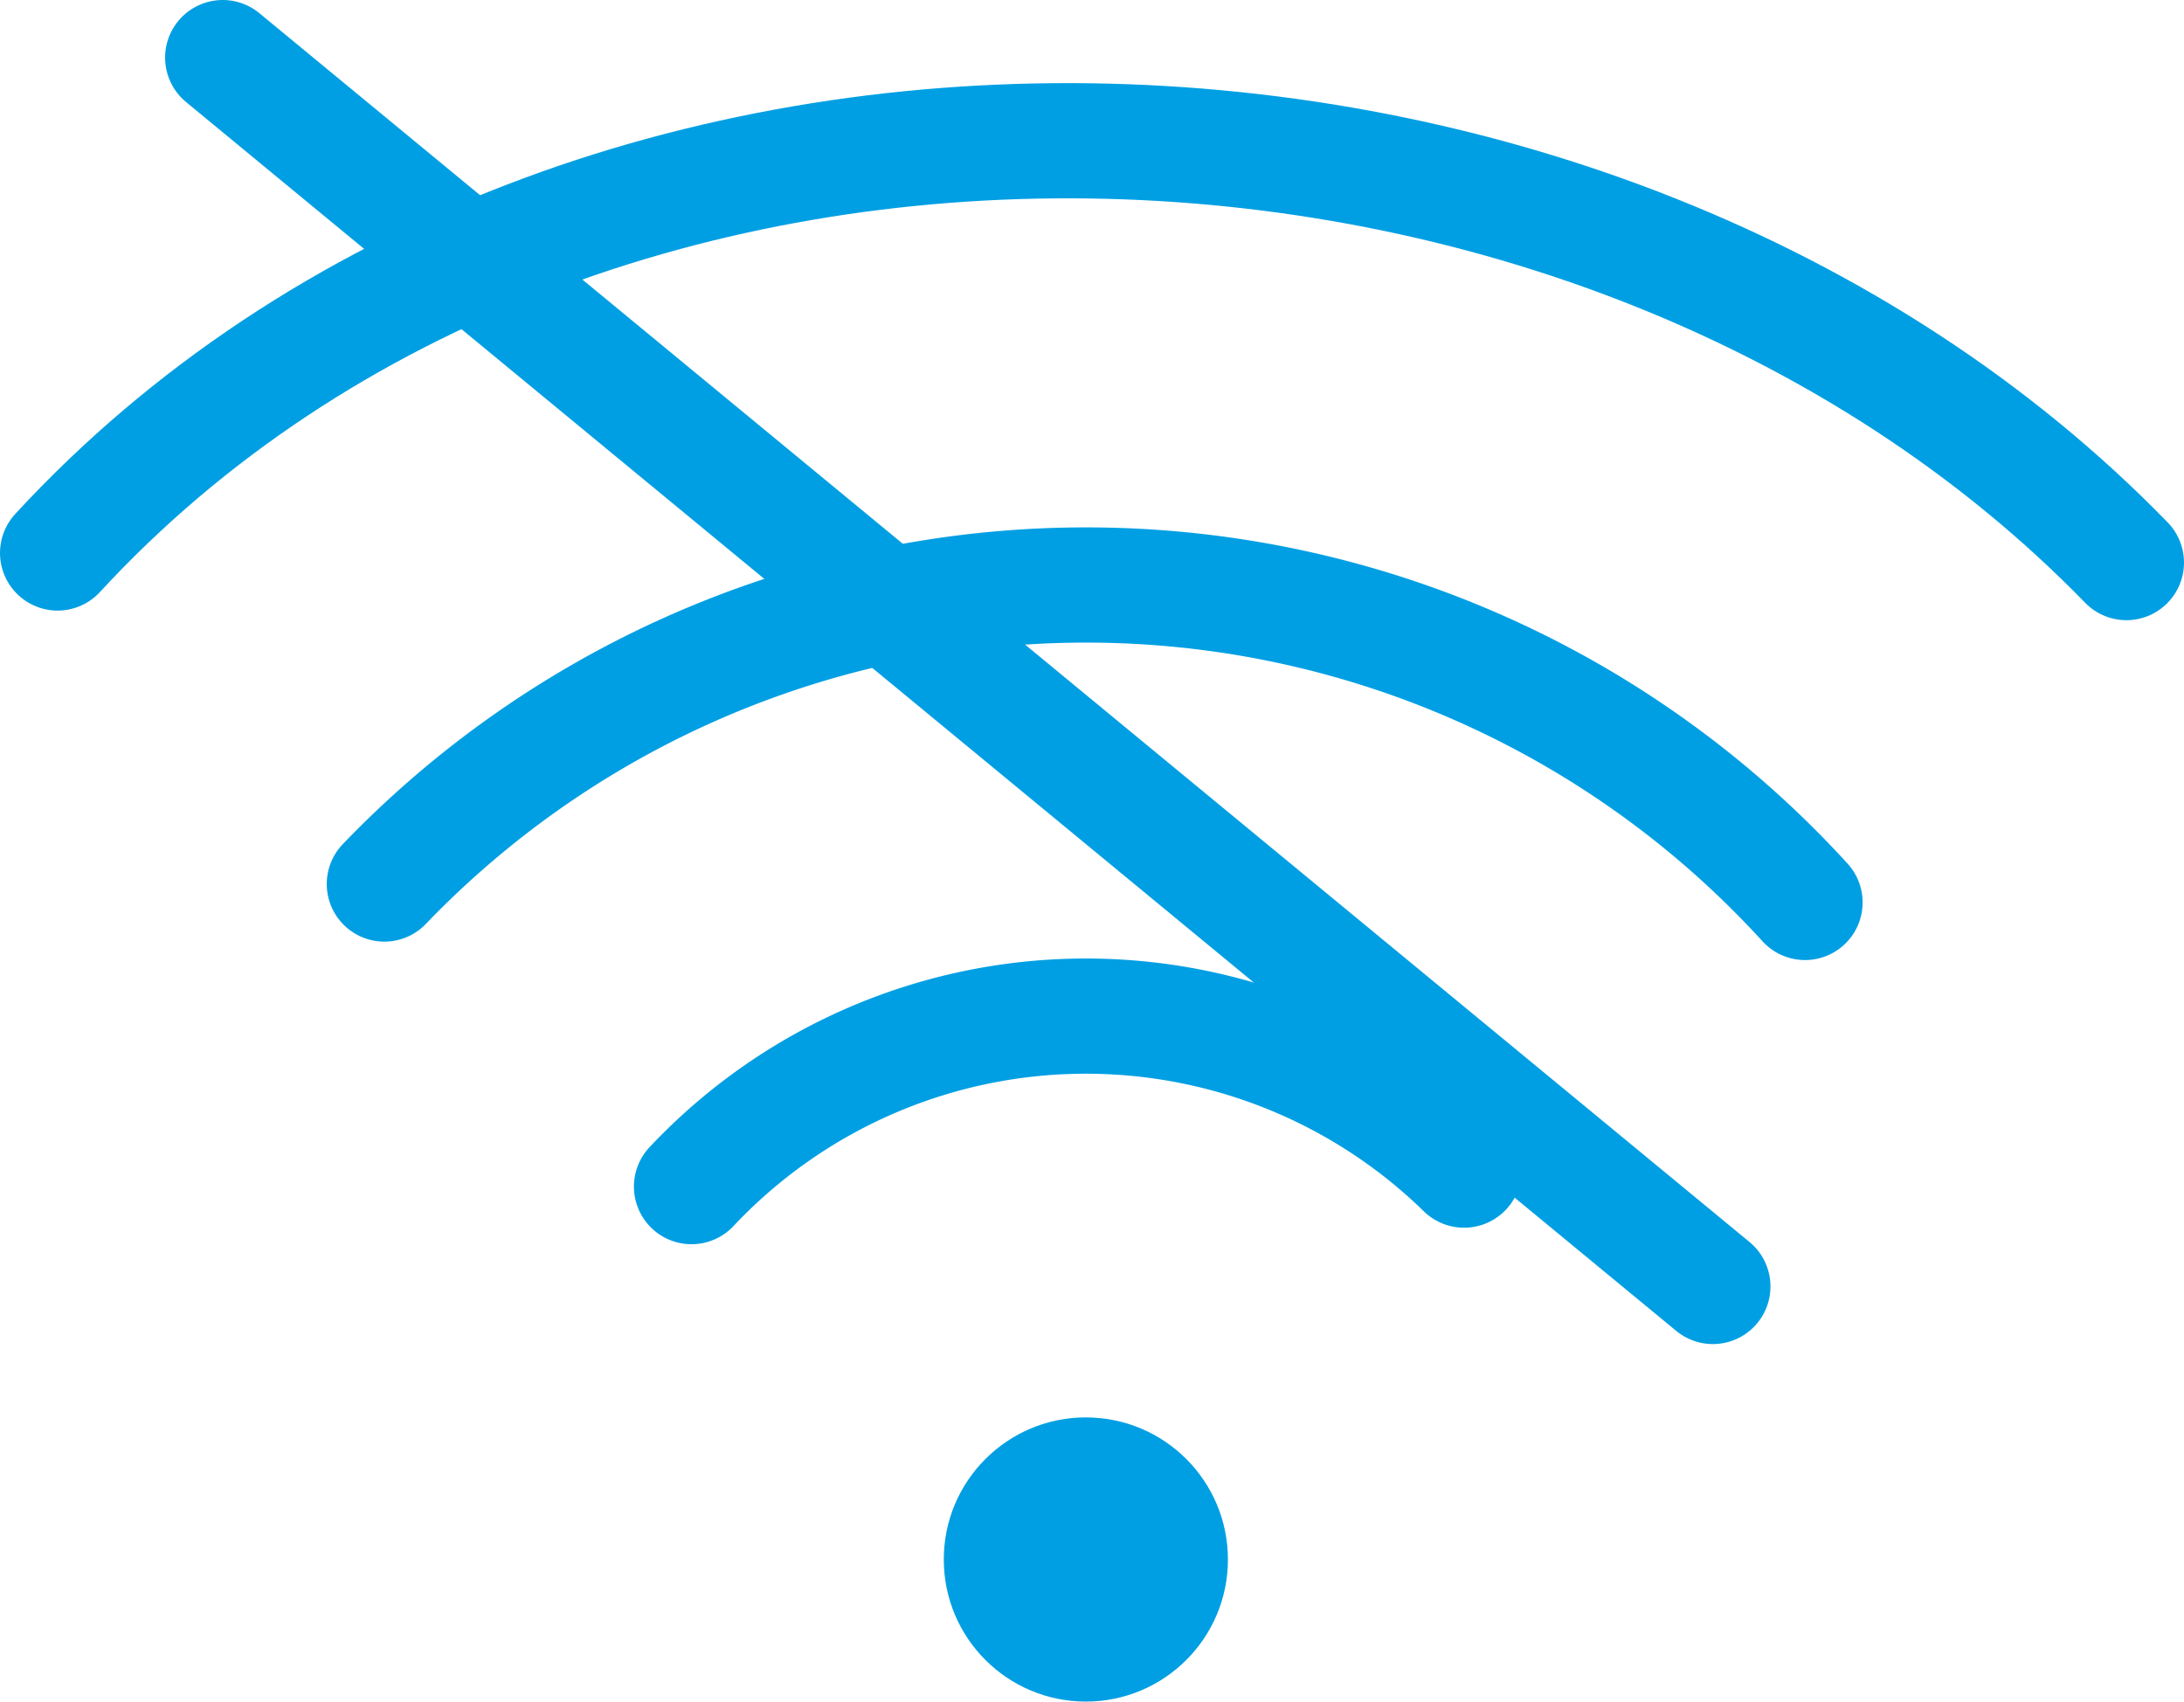
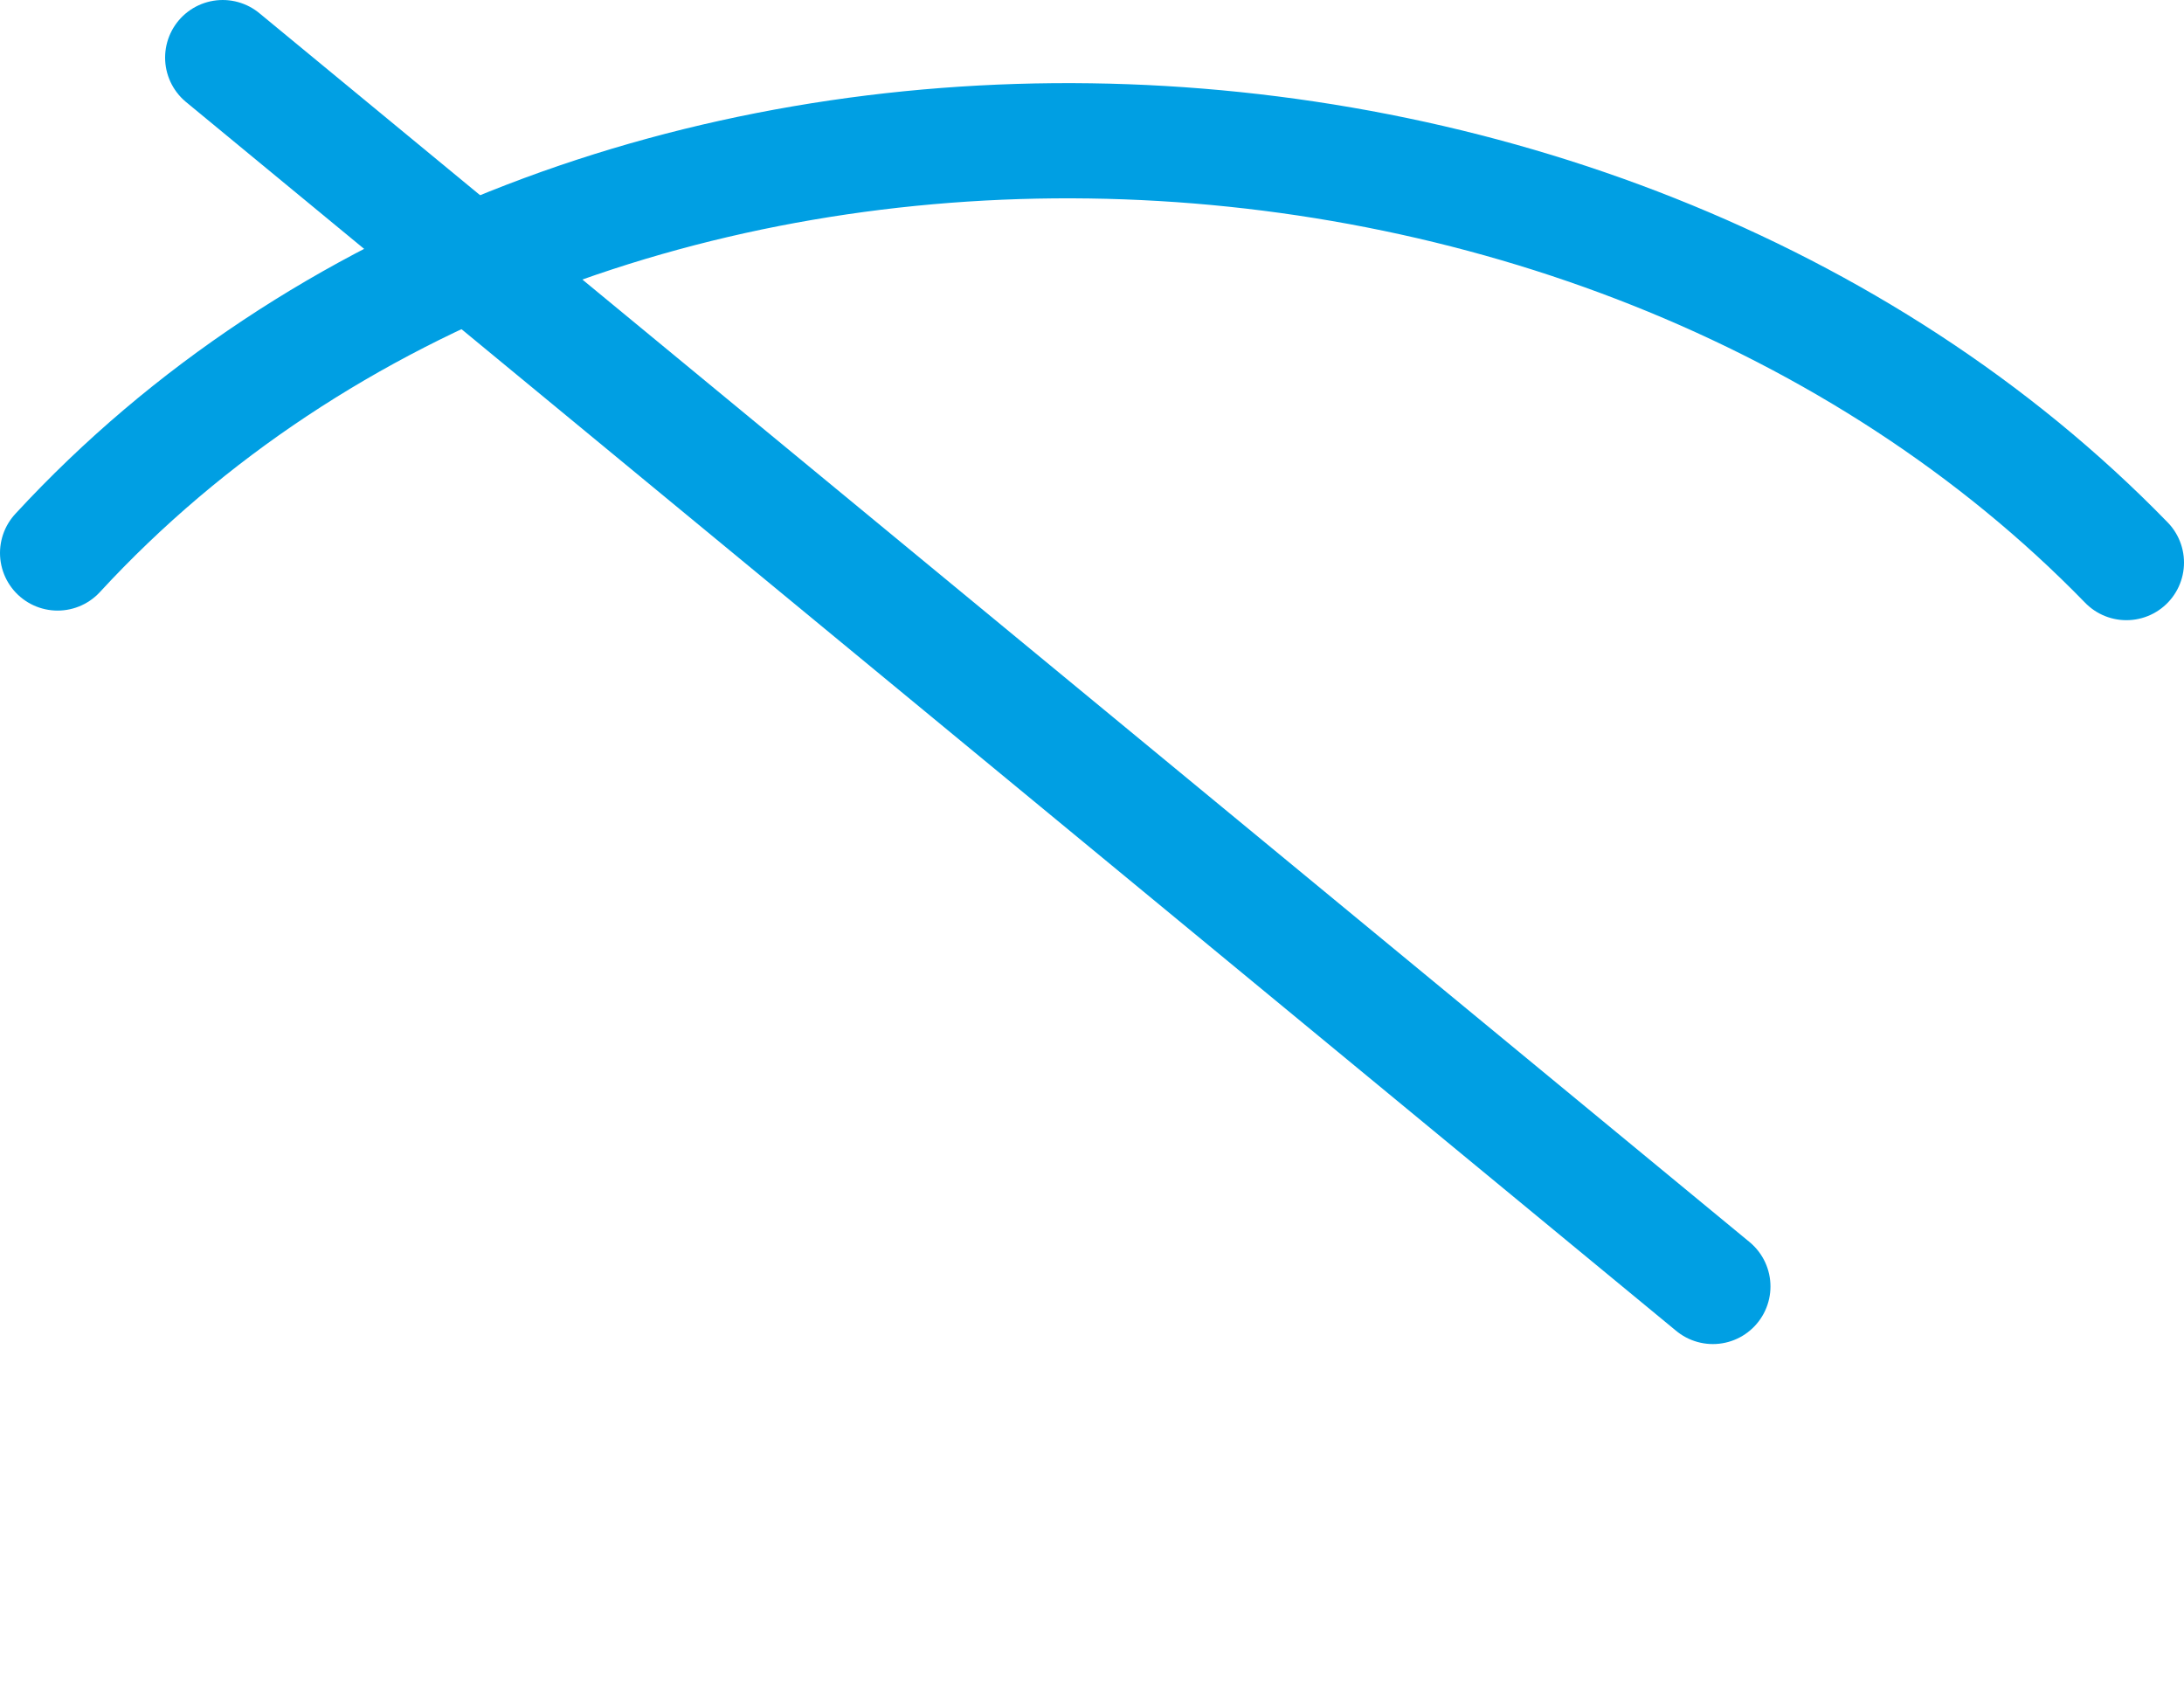
<svg xmlns="http://www.w3.org/2000/svg" id="Calque_2" data-name="Calque 2" viewBox="0 0 56.88 44.31">
  <defs>
    <style>.cls-1{fill:#009fe3;}.cls-2{fill:none;stroke:#009fe3;stroke-linecap:round;stroke-miterlimit:10;stroke-width:3px;}</style>
  </defs>
  <g id="oofline">
-     <circle class="cls-1" cx="28.28" cy="40.61" r="3.7" />
-     <path class="cls-2" d="M39.69,33.76a14.1,14.1,0,0,0-20.12.43" transform="translate(-1.56 -3.29)" />
-     <path class="cls-2" d="M48.57,26.79a25.34,25.34,0,0,0-37-.48" transform="translate(-1.56 -3.29)" />
    <path class="cls-2" d="M56.94,17.94C43.17,3.78,16.7,2.9,3.06,17.69" transform="translate(-1.56 -3.29)" />
    <line class="cls-2" x1="5.8" y1="1.5" x2="44.61" y2="33.5" />
  </g>
</svg>